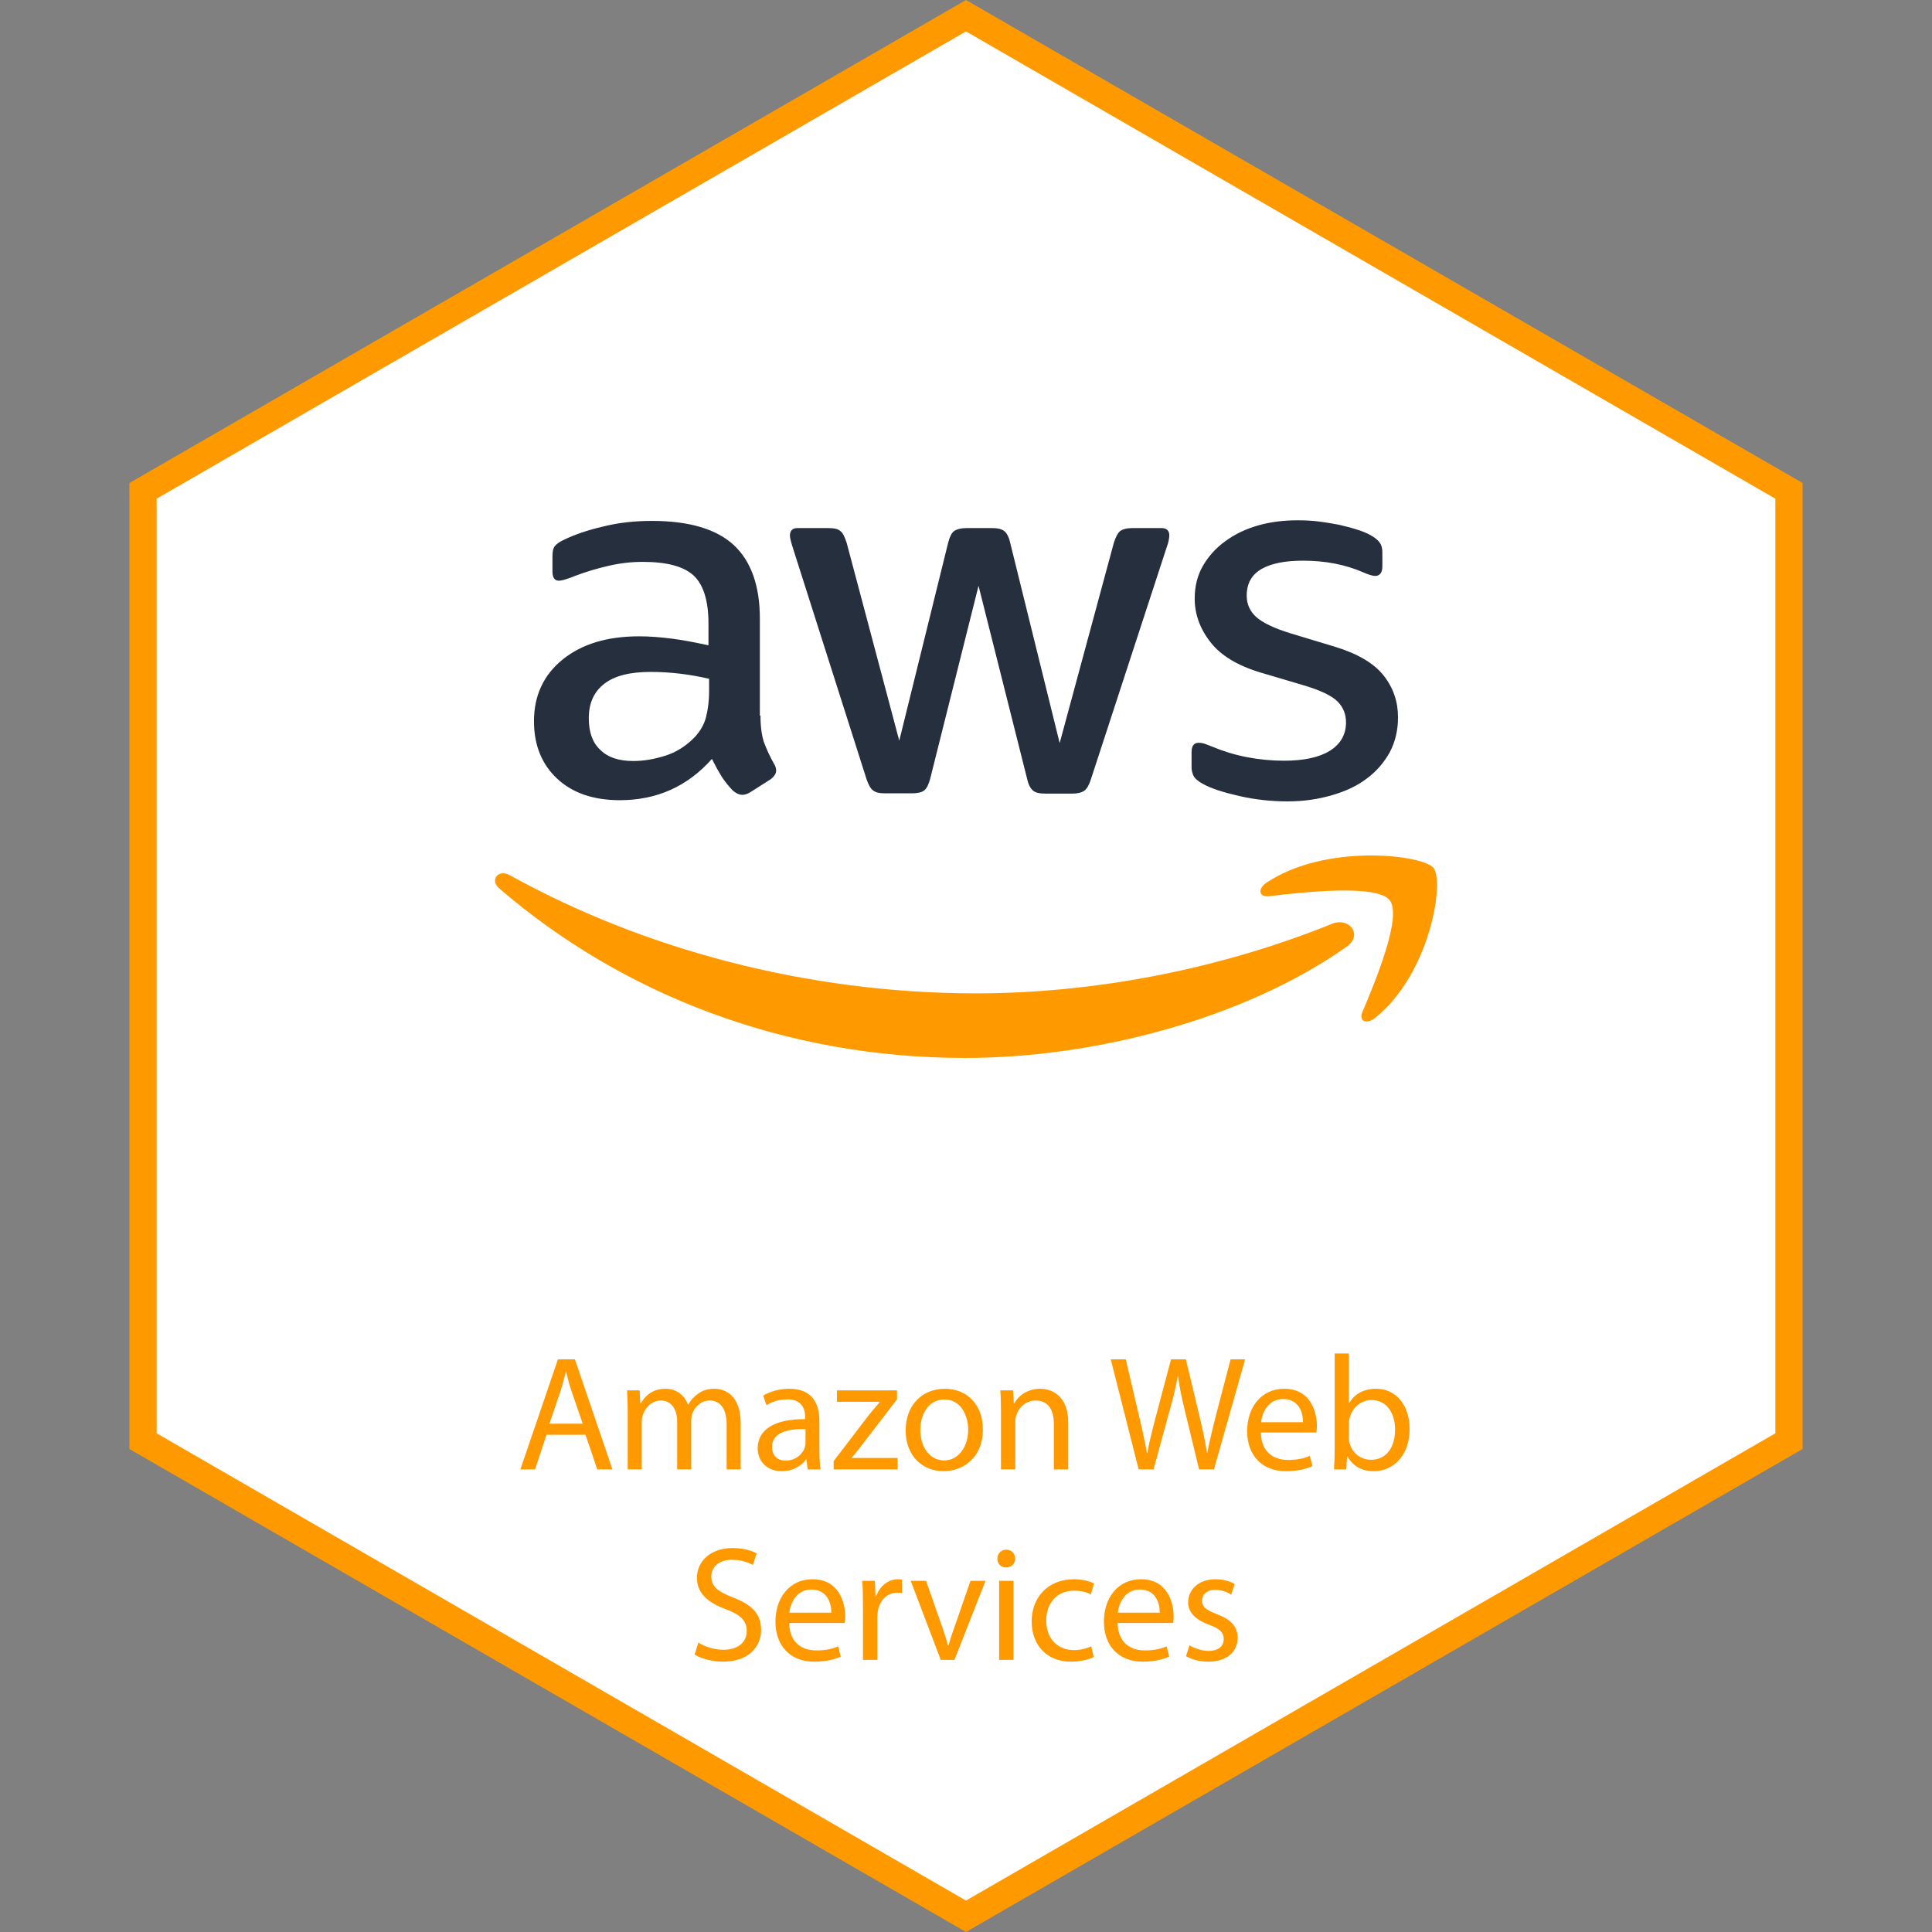
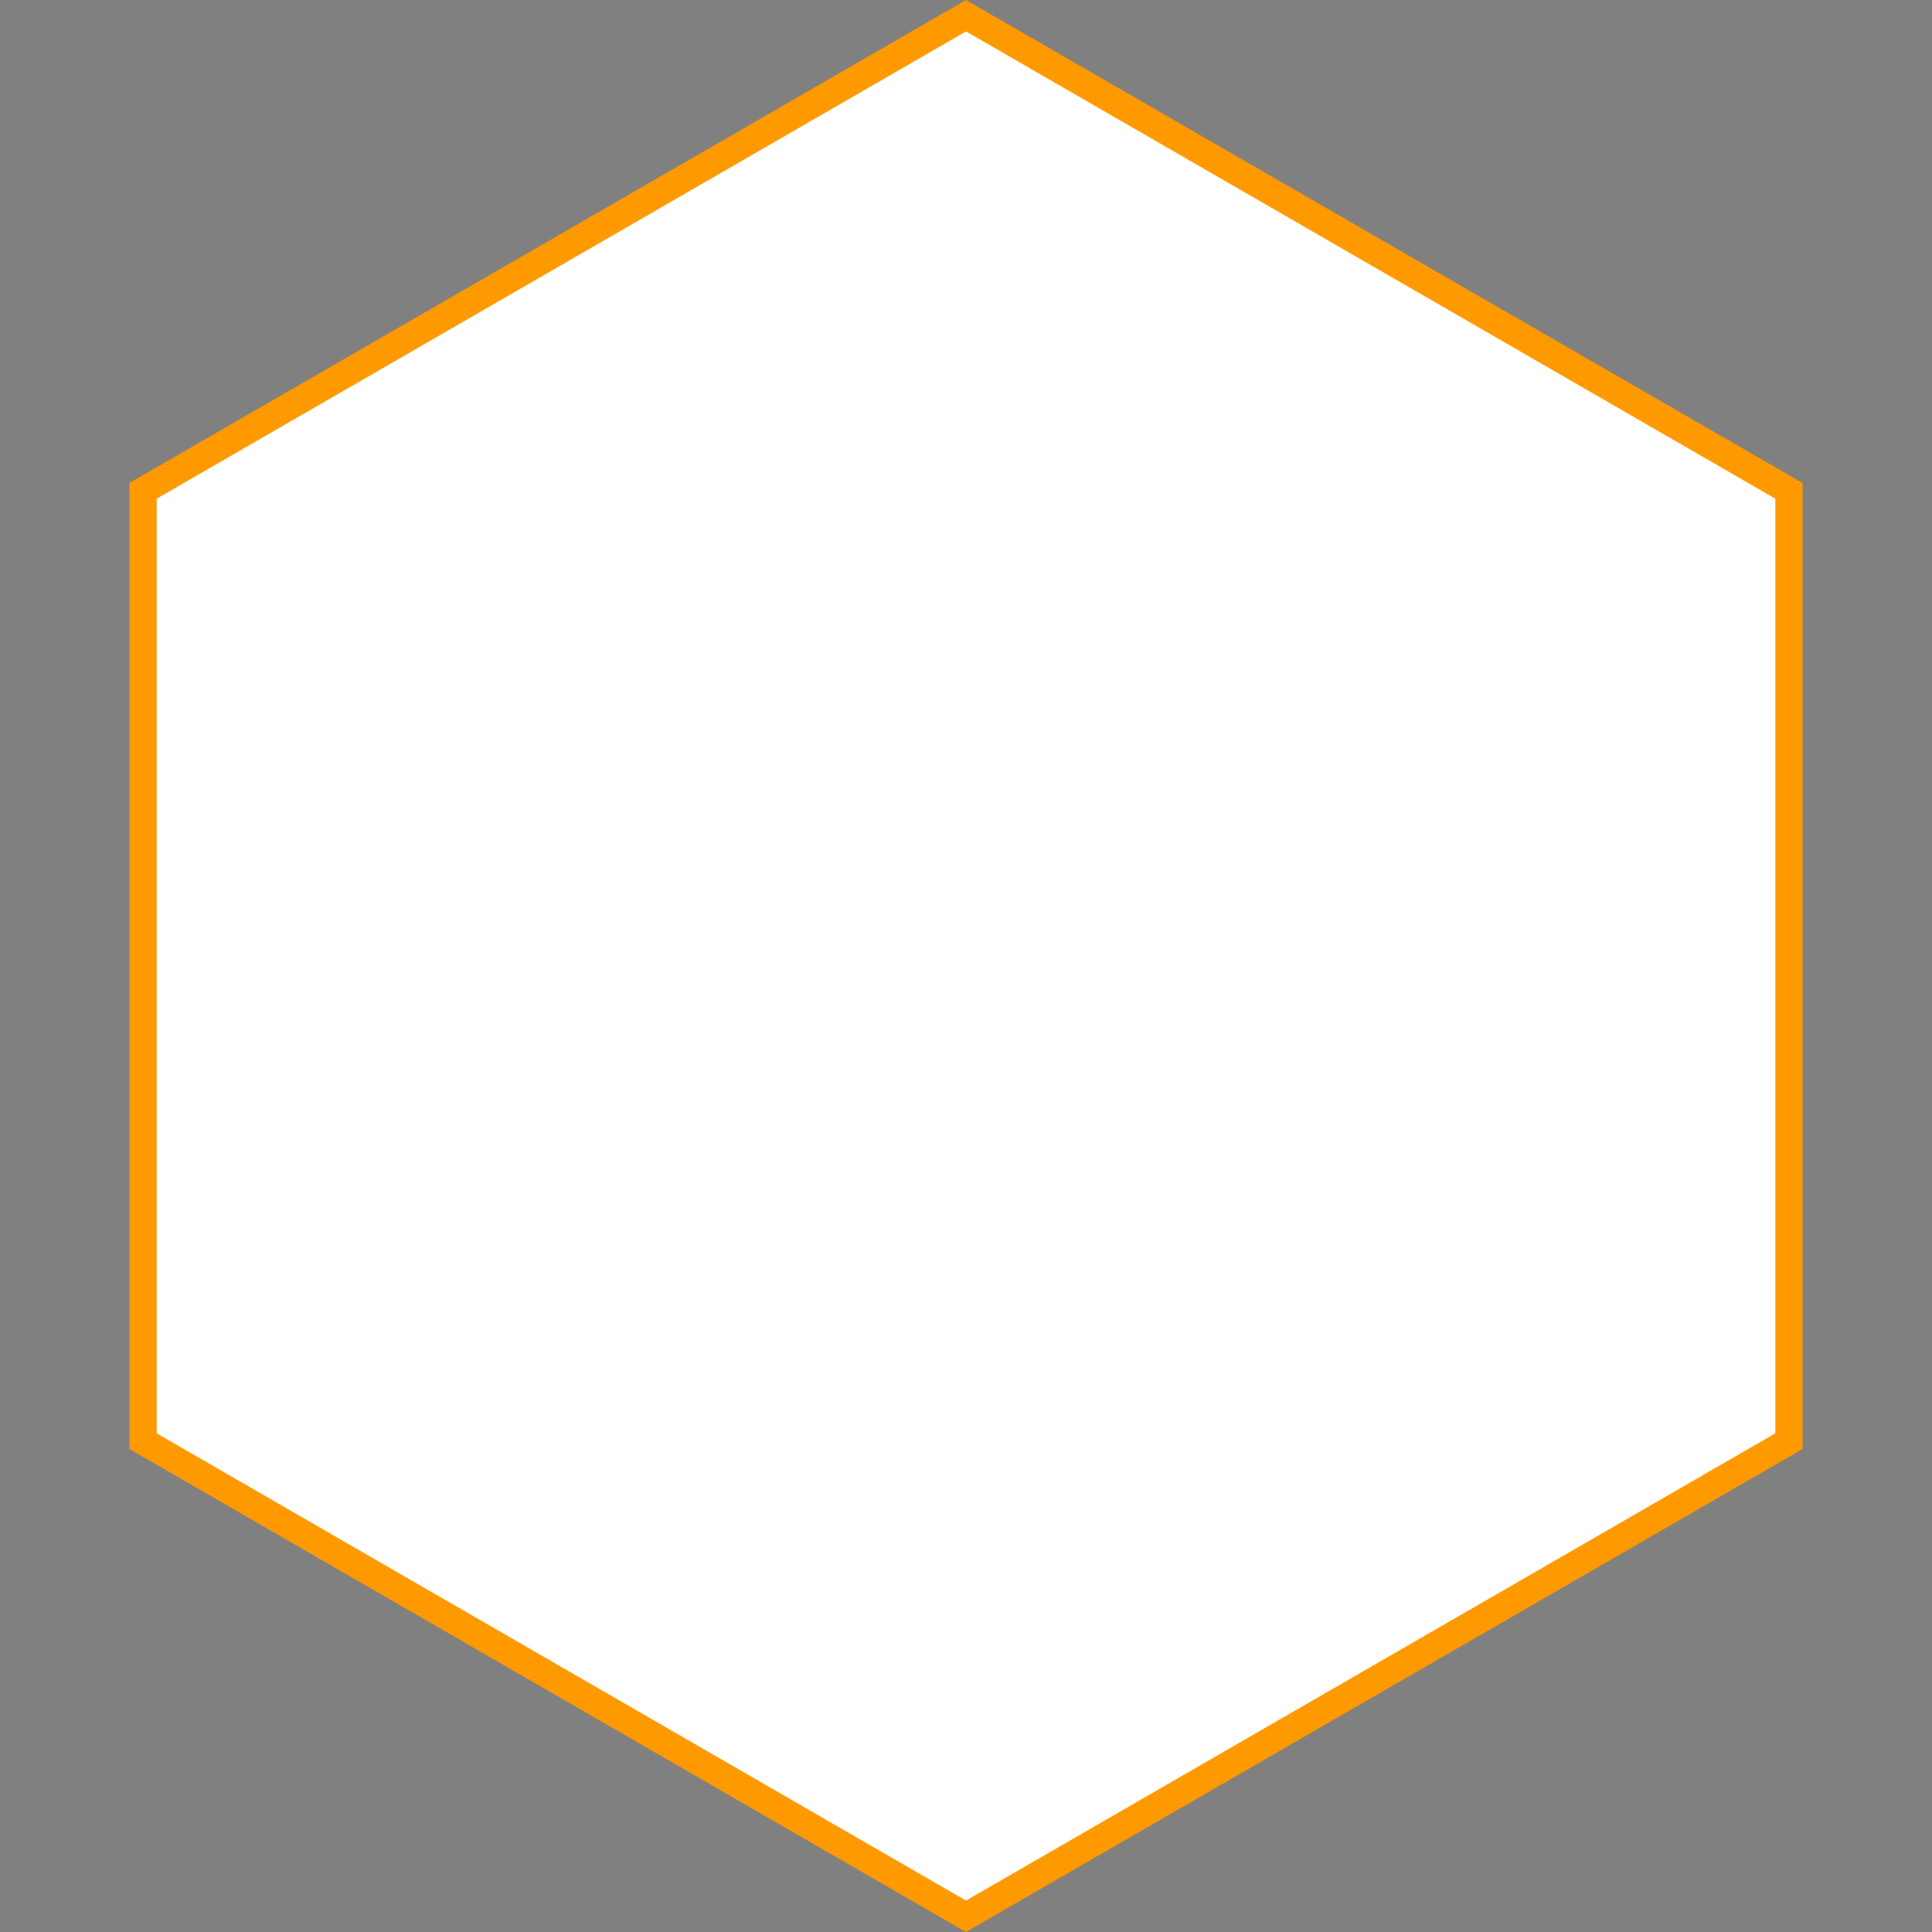
<svg xmlns="http://www.w3.org/2000/svg" width="142" height="142" viewBox="0 0 142 142" fill="none">
  <rect x="0" y="0" width="142" height="142" fill="#808080" stroke="none" />
-   <path d="M10.512 36.077L71 1.155L131.488 36.077V105.923L71 140.845L10.512 105.923V36.077Z" fill="white" stroke="#FF9900" stroke-width="2" />
+   <path d="M10.512 36.077L71 1.155L131.488 36.077V105.923L71 140.845L10.512 105.923Z" fill="white" stroke="#FF9900" stroke-width="2" />
  <g clip-path="url(#clip0_39_568)">
    <path d="M55.895 52.593C55.895 53.407 55.987 54.066 56.148 54.55C56.332 55.033 56.562 55.56 56.885 56.132C57 56.308 57.046 56.483 57.046 56.637C57.046 56.857 56.908 57.077 56.608 57.297L55.158 58.22C54.951 58.352 54.743 58.418 54.559 58.418C54.329 58.418 54.099 58.308 53.868 58.11C53.546 57.78 53.27 57.429 53.039 57.077C52.809 56.703 52.579 56.286 52.326 55.78C50.53 57.802 48.273 58.813 45.556 58.813C43.622 58.813 42.079 58.286 40.951 57.231C39.822 56.176 39.247 54.769 39.247 53.011C39.247 51.143 39.938 49.626 41.342 48.483C42.747 47.341 44.612 46.769 46.983 46.769C47.766 46.769 48.572 46.835 49.424 46.945C50.276 47.055 51.151 47.231 52.072 47.429V45.824C52.072 44.154 51.704 42.989 50.99 42.308C50.253 41.626 49.01 41.297 47.237 41.297C46.431 41.297 45.602 41.385 44.75 41.582C43.898 41.78 43.069 42.022 42.263 42.33C41.895 42.483 41.618 42.571 41.457 42.615C41.296 42.659 41.181 42.681 41.089 42.681C40.766 42.681 40.605 42.462 40.605 42V40.923C40.605 40.571 40.651 40.308 40.766 40.154C40.882 40 41.089 39.846 41.411 39.692C42.217 39.297 43.184 38.967 44.312 38.703C45.441 38.418 46.638 38.286 47.905 38.286C50.645 38.286 52.648 38.879 53.938 40.066C55.204 41.253 55.849 43.055 55.849 45.472V52.593H55.895ZM46.546 55.934C47.306 55.934 48.089 55.802 48.918 55.538C49.747 55.275 50.483 54.791 51.105 54.132C51.474 53.714 51.75 53.253 51.888 52.725C52.026 52.198 52.118 51.56 52.118 50.813V49.89C51.451 49.736 50.737 49.604 50 49.517C49.263 49.429 48.549 49.385 47.836 49.385C46.293 49.385 45.164 49.67 44.405 50.264C43.645 50.857 43.276 51.692 43.276 52.791C43.276 53.824 43.553 54.593 44.128 55.121C44.681 55.67 45.487 55.934 46.546 55.934ZM65.036 58.308C64.622 58.308 64.345 58.242 64.161 58.088C63.977 57.956 63.816 57.648 63.678 57.231L58.266 40.242C58.128 39.802 58.059 39.517 58.059 39.363C58.059 39.011 58.243 38.813 58.612 38.813H60.868C61.306 38.813 61.605 38.879 61.766 39.033C61.951 39.165 62.089 39.472 62.227 39.89L66.095 54.44L69.688 39.89C69.803 39.451 69.941 39.165 70.125 39.033C70.309 38.901 70.632 38.813 71.046 38.813H72.888C73.326 38.813 73.625 38.879 73.809 39.033C73.993 39.165 74.155 39.472 74.247 39.89L77.885 54.615L81.868 39.89C82.007 39.451 82.168 39.165 82.329 39.033C82.513 38.901 82.812 38.813 83.227 38.813H85.368C85.737 38.813 85.944 38.989 85.944 39.363C85.944 39.472 85.921 39.582 85.898 39.714C85.875 39.846 85.829 40.022 85.737 40.264L80.188 57.253C80.049 57.692 79.888 57.978 79.704 58.11C79.52 58.242 79.22 58.33 78.829 58.33H76.849C76.411 58.33 76.112 58.264 75.928 58.11C75.743 57.956 75.582 57.67 75.49 57.231L71.921 43.055L68.375 57.209C68.26 57.648 68.122 57.934 67.938 58.088C67.753 58.242 67.431 58.308 67.016 58.308H65.036ZM94.625 58.901C93.428 58.901 92.23 58.769 91.079 58.505C89.928 58.242 89.03 57.956 88.431 57.626C88.062 57.429 87.809 57.209 87.717 57.011C87.625 56.813 87.579 56.593 87.579 56.396V55.275C87.579 54.813 87.763 54.593 88.109 54.593C88.247 54.593 88.385 54.615 88.523 54.659C88.661 54.703 88.868 54.791 89.099 54.879C89.882 55.209 90.734 55.472 91.632 55.648C92.553 55.824 93.451 55.912 94.372 55.912C95.822 55.912 96.951 55.67 97.734 55.187C98.516 54.703 98.931 54 98.931 53.099C98.931 52.483 98.724 51.978 98.309 51.56C97.895 51.143 97.112 50.769 95.984 50.418L92.645 49.429C90.964 48.923 89.72 48.176 88.96 47.187C88.201 46.22 87.809 45.143 87.809 44C87.809 43.077 88.016 42.264 88.431 41.56C88.845 40.857 89.398 40.242 90.089 39.758C90.78 39.253 91.562 38.879 92.484 38.615C93.405 38.352 94.372 38.242 95.385 38.242C95.891 38.242 96.421 38.264 96.928 38.33C97.457 38.396 97.941 38.483 98.424 38.571C98.885 38.681 99.322 38.791 99.737 38.923C100.151 39.055 100.474 39.187 100.704 39.319C101.026 39.495 101.257 39.67 101.395 39.868C101.533 40.044 101.602 40.286 101.602 40.593V41.626C101.602 42.088 101.418 42.33 101.072 42.33C100.888 42.33 100.589 42.242 100.197 42.066C98.885 41.495 97.411 41.209 95.776 41.209C94.464 41.209 93.428 41.407 92.714 41.824C92 42.242 91.632 42.879 91.632 43.78C91.632 44.396 91.862 44.923 92.322 45.341C92.783 45.758 93.635 46.176 94.855 46.55L98.125 47.538C99.783 48.044 100.98 48.747 101.694 49.648C102.408 50.55 102.753 51.582 102.753 52.725C102.753 53.67 102.546 54.528 102.155 55.275C101.74 56.022 101.187 56.681 100.474 57.209C99.76 57.758 98.908 58.154 97.918 58.44C96.882 58.747 95.799 58.901 94.625 58.901Z" fill="#252F3E" />
    <path fill-rule="evenodd" clip-rule="evenodd" d="M98.977 69.582C91.401 74.923 80.395 77.758 70.931 77.758C57.668 77.758 45.717 73.077 36.691 65.297C35.977 64.681 36.622 63.846 37.474 64.33C47.237 69.736 59.28 73.011 71.737 73.011C80.141 73.011 89.375 71.341 97.872 67.912C99.138 67.363 100.22 68.703 98.977 69.582Z" fill="#FF9900" />
    <path fill-rule="evenodd" clip-rule="evenodd" d="M102.132 66.154C101.164 64.967 95.73 65.582 93.266 65.868C92.529 65.956 92.414 65.341 93.082 64.879C97.411 61.978 104.526 62.813 105.355 63.78C106.184 64.769 105.125 71.56 101.072 74.813C100.451 75.319 99.852 75.055 100.128 74.396C101.049 72.22 103.099 67.319 102.132 66.154Z" fill="#FF9900" />
  </g>
  <g clip-path="url(#clip1_39_568)">
-     <path d="M43.035 105.456L43.899 108H45.015L42.255 99.912H41.007L38.247 108H39.327L40.167 105.456H43.035ZM40.383 104.64L41.175 102.3C41.343 101.808 41.463 101.304 41.583 100.836H41.607C41.727 101.304 41.847 101.784 42.027 102.312L42.831 104.64H40.383ZM46.136 108H47.168V104.508C47.168 104.328 47.192 104.136 47.252 103.992C47.42 103.464 47.912 102.936 48.56 102.936C49.364 102.936 49.772 103.596 49.772 104.52V108H50.804V104.412C50.804 104.22 50.84 104.04 50.888 103.884C51.08 103.38 51.536 102.936 52.148 102.936C52.988 102.936 53.408 103.596 53.408 104.724V108H54.44V104.592C54.44 102.576 53.3 102.072 52.52 102.072C51.968 102.072 51.596 102.216 51.248 102.48C51.008 102.66 50.768 102.9 50.588 103.236H50.564C50.312 102.552 49.712 102.072 48.932 102.072C47.96 102.072 47.42 102.588 47.096 103.14H47.06L47.012 102.192H46.088C46.112 102.672 46.136 103.152 46.136 103.764V108ZM60.224 104.436C60.224 103.284 59.792 102.072 58.016 102.072C57.284 102.072 56.576 102.276 56.096 102.576L56.336 103.284C56.744 103.008 57.308 102.852 57.86 102.852C59.048 102.84 59.18 103.716 59.18 104.184V104.304C56.936 104.292 55.688 105.06 55.688 106.464C55.688 107.304 56.288 108.132 57.464 108.132C58.292 108.132 58.916 107.724 59.24 107.268H59.276L59.36 108H60.308C60.248 107.604 60.224 107.112 60.224 106.608V104.436ZM59.204 106.044C59.204 106.14 59.192 106.26 59.156 106.38C58.988 106.872 58.496 107.352 57.728 107.352C57.2 107.352 56.744 107.04 56.744 106.344C56.744 105.216 58.052 105.012 59.204 105.036V106.044ZM61.273 108H65.977V107.16H62.593V107.136C62.857 106.848 63.085 106.548 63.337 106.224L65.929 102.852V102.192H61.513V103.032H64.657V103.056C64.393 103.368 64.153 103.644 63.889 103.968L61.273 107.388V108ZM69.443 102.072C67.847 102.072 66.563 103.212 66.563 105.144C66.563 106.98 67.787 108.132 69.347 108.132C70.739 108.132 72.239 107.196 72.239 105.048C72.239 103.284 71.111 102.072 69.443 102.072ZM69.419 102.864C70.667 102.864 71.159 104.1 71.159 105.084C71.159 106.392 70.403 107.34 69.395 107.34C68.363 107.34 67.643 106.38 67.643 105.108C67.643 104.016 68.183 102.864 69.419 102.864ZM73.569 108H74.625V104.508C74.625 104.328 74.649 104.148 74.697 104.016C74.889 103.428 75.429 102.936 76.113 102.936C77.109 102.936 77.457 103.716 77.457 104.652V108H78.513V104.544C78.513 102.552 77.265 102.072 76.461 102.072C75.501 102.072 74.829 102.612 74.541 103.152H74.517L74.457 102.192H73.521C73.557 102.672 73.569 103.152 73.569 103.764V108ZM84.783 108L85.935 103.788C86.235 102.744 86.427 101.952 86.559 101.148H86.583C86.691 101.964 86.859 102.756 87.111 103.788L88.131 108H89.223L91.515 99.912H90.447L89.379 103.992C89.127 105 88.899 105.9 88.731 106.788H88.707C88.587 105.936 88.371 104.976 88.143 104.016L87.159 99.912H86.067L84.987 103.992C84.711 105.036 84.459 105.996 84.327 106.8H84.303C84.159 106.02 83.943 105.012 83.703 104.004L82.743 99.912H81.639L83.691 108H84.783ZM96.753 105.288C96.777 105.168 96.789 105.012 96.789 104.796C96.789 103.728 96.297 102.072 94.389 102.072C92.697 102.072 91.665 103.44 91.665 105.192C91.665 106.944 92.733 108.132 94.521 108.132C95.445 108.132 96.093 107.928 96.465 107.76L96.273 107.004C95.889 107.172 95.421 107.304 94.665 107.304C93.597 107.304 92.697 106.716 92.673 105.288H96.753ZM92.685 104.532C92.769 103.8 93.225 102.828 94.305 102.828C95.493 102.828 95.781 103.872 95.769 104.532H92.685ZM98.097 106.5C98.097 107.016 98.073 107.604 98.049 108H98.949L99.009 107.052H99.033C99.477 107.808 100.149 108.132 100.989 108.132C102.285 108.132 103.605 107.1 103.605 105.024C103.605 103.272 102.597 102.072 101.145 102.072C100.209 102.072 99.537 102.48 99.165 103.128H99.141V99.48H98.097V106.5ZM99.141 104.64C99.141 104.472 99.165 104.328 99.201 104.196C99.417 103.404 100.089 102.9 100.797 102.9C101.937 102.9 102.537 103.896 102.537 105.06C102.537 106.392 101.889 107.292 100.773 107.292C100.005 107.292 99.381 106.788 99.189 106.056C99.153 105.936 99.141 105.804 99.141 105.672V104.64ZM51.055 121.604C51.487 121.892 52.339 122.132 53.119 122.132C55.027 122.132 55.939 121.04 55.939 119.792C55.939 118.604 55.255 117.944 53.887 117.416C52.771 116.984 52.279 116.612 52.279 115.856C52.279 115.304 52.699 114.644 53.803 114.644C54.535 114.644 55.075 114.872 55.327 115.028L55.615 114.176C55.267 113.972 54.655 113.78 53.839 113.78C52.267 113.78 51.223 114.716 51.223 115.976C51.223 117.104 52.039 117.8 53.359 118.28C54.451 118.688 54.883 119.132 54.883 119.876C54.883 120.692 54.259 121.256 53.191 121.256C52.471 121.256 51.799 121.028 51.331 120.728L51.055 121.604ZM62.083 119.288C62.107 119.168 62.119 119.012 62.119 118.796C62.119 117.728 61.627 116.072 59.719 116.072C58.027 116.072 56.995 117.44 56.995 119.192C56.995 120.944 58.063 122.132 59.851 122.132C60.775 122.132 61.423 121.928 61.795 121.76L61.603 121.004C61.219 121.172 60.751 121.304 59.995 121.304C58.927 121.304 58.027 120.716 58.003 119.288H62.083ZM58.015 118.532C58.099 117.8 58.555 116.828 59.635 116.828C60.823 116.828 61.111 117.872 61.099 118.532H58.015ZM63.427 122H64.483V118.904C64.483 118.736 64.495 118.556 64.519 118.412C64.663 117.62 65.191 117.068 65.935 117.068C66.079 117.068 66.187 117.068 66.295 117.092V116.096C66.199 116.084 66.115 116.072 66.007 116.072C65.299 116.072 64.651 116.564 64.387 117.344H64.351L64.303 116.192H63.379C63.415 116.732 63.427 117.32 63.427 118.004V122ZM66.937 116.192L69.145 122H70.153L72.433 116.192H71.329L70.201 119.444C70.009 119.984 69.841 120.464 69.709 120.944H69.673C69.553 120.464 69.397 119.984 69.205 119.444L68.065 116.192H66.937ZM74.491 122V116.192H73.435V122H74.491ZM73.963 113.9C73.567 113.9 73.303 114.2 73.303 114.56C73.303 114.92 73.555 115.208 73.939 115.208C74.359 115.208 74.611 114.92 74.611 114.56C74.611 114.188 74.347 113.9 73.963 113.9ZM80.207 121.004C79.907 121.136 79.511 121.28 78.911 121.28C77.759 121.28 76.895 120.452 76.895 119.108C76.895 117.908 77.615 116.912 78.947 116.912C79.523 116.912 79.919 117.056 80.171 117.188L80.411 116.384C80.123 116.228 79.571 116.072 78.947 116.072C77.051 116.072 75.827 117.38 75.827 119.168C75.827 120.944 76.967 122.132 78.719 122.132C79.499 122.132 80.111 121.928 80.387 121.796L80.207 121.004ZM86.224 119.288C86.248 119.168 86.26 119.012 86.26 118.796C86.26 117.728 85.768 116.072 83.86 116.072C82.168 116.072 81.136 117.44 81.136 119.192C81.136 120.944 82.204 122.132 83.992 122.132C84.916 122.132 85.564 121.928 85.936 121.76L85.744 121.004C85.36 121.172 84.892 121.304 84.136 121.304C83.068 121.304 82.168 120.716 82.144 119.288H86.224ZM82.156 118.532C82.24 117.8 82.696 116.828 83.776 116.828C84.964 116.828 85.252 117.872 85.24 118.532H82.156ZM87.171 121.724C87.579 121.964 88.167 122.132 88.803 122.132C90.159 122.132 90.963 121.412 90.963 120.38C90.963 119.516 90.435 119.012 89.439 118.64C88.683 118.34 88.347 118.124 88.347 117.644C88.347 117.212 88.683 116.852 89.307 116.852C89.847 116.852 90.267 117.056 90.495 117.2L90.747 116.432C90.435 116.228 89.919 116.072 89.331 116.072C88.095 116.072 87.327 116.84 87.327 117.776C87.327 118.472 87.819 119.036 88.875 119.42C89.643 119.708 89.943 119.972 89.943 120.476C89.943 120.968 89.583 121.34 88.827 121.34C88.299 121.34 87.747 121.124 87.423 120.932L87.171 121.724Z" fill="#FF9900" />
-   </g>
+     </g>
  <defs>
    <clipPath id="clip0_39_568">
-       <rect width="70" height="40" fill="white" transform="translate(36 38)" />
-     </clipPath>
+       </clipPath>
    <clipPath id="clip1_39_568">
      <rect width="67" height="28" fill="white" transform="translate(37.5 98)" />
    </clipPath>
  </defs>
</svg>